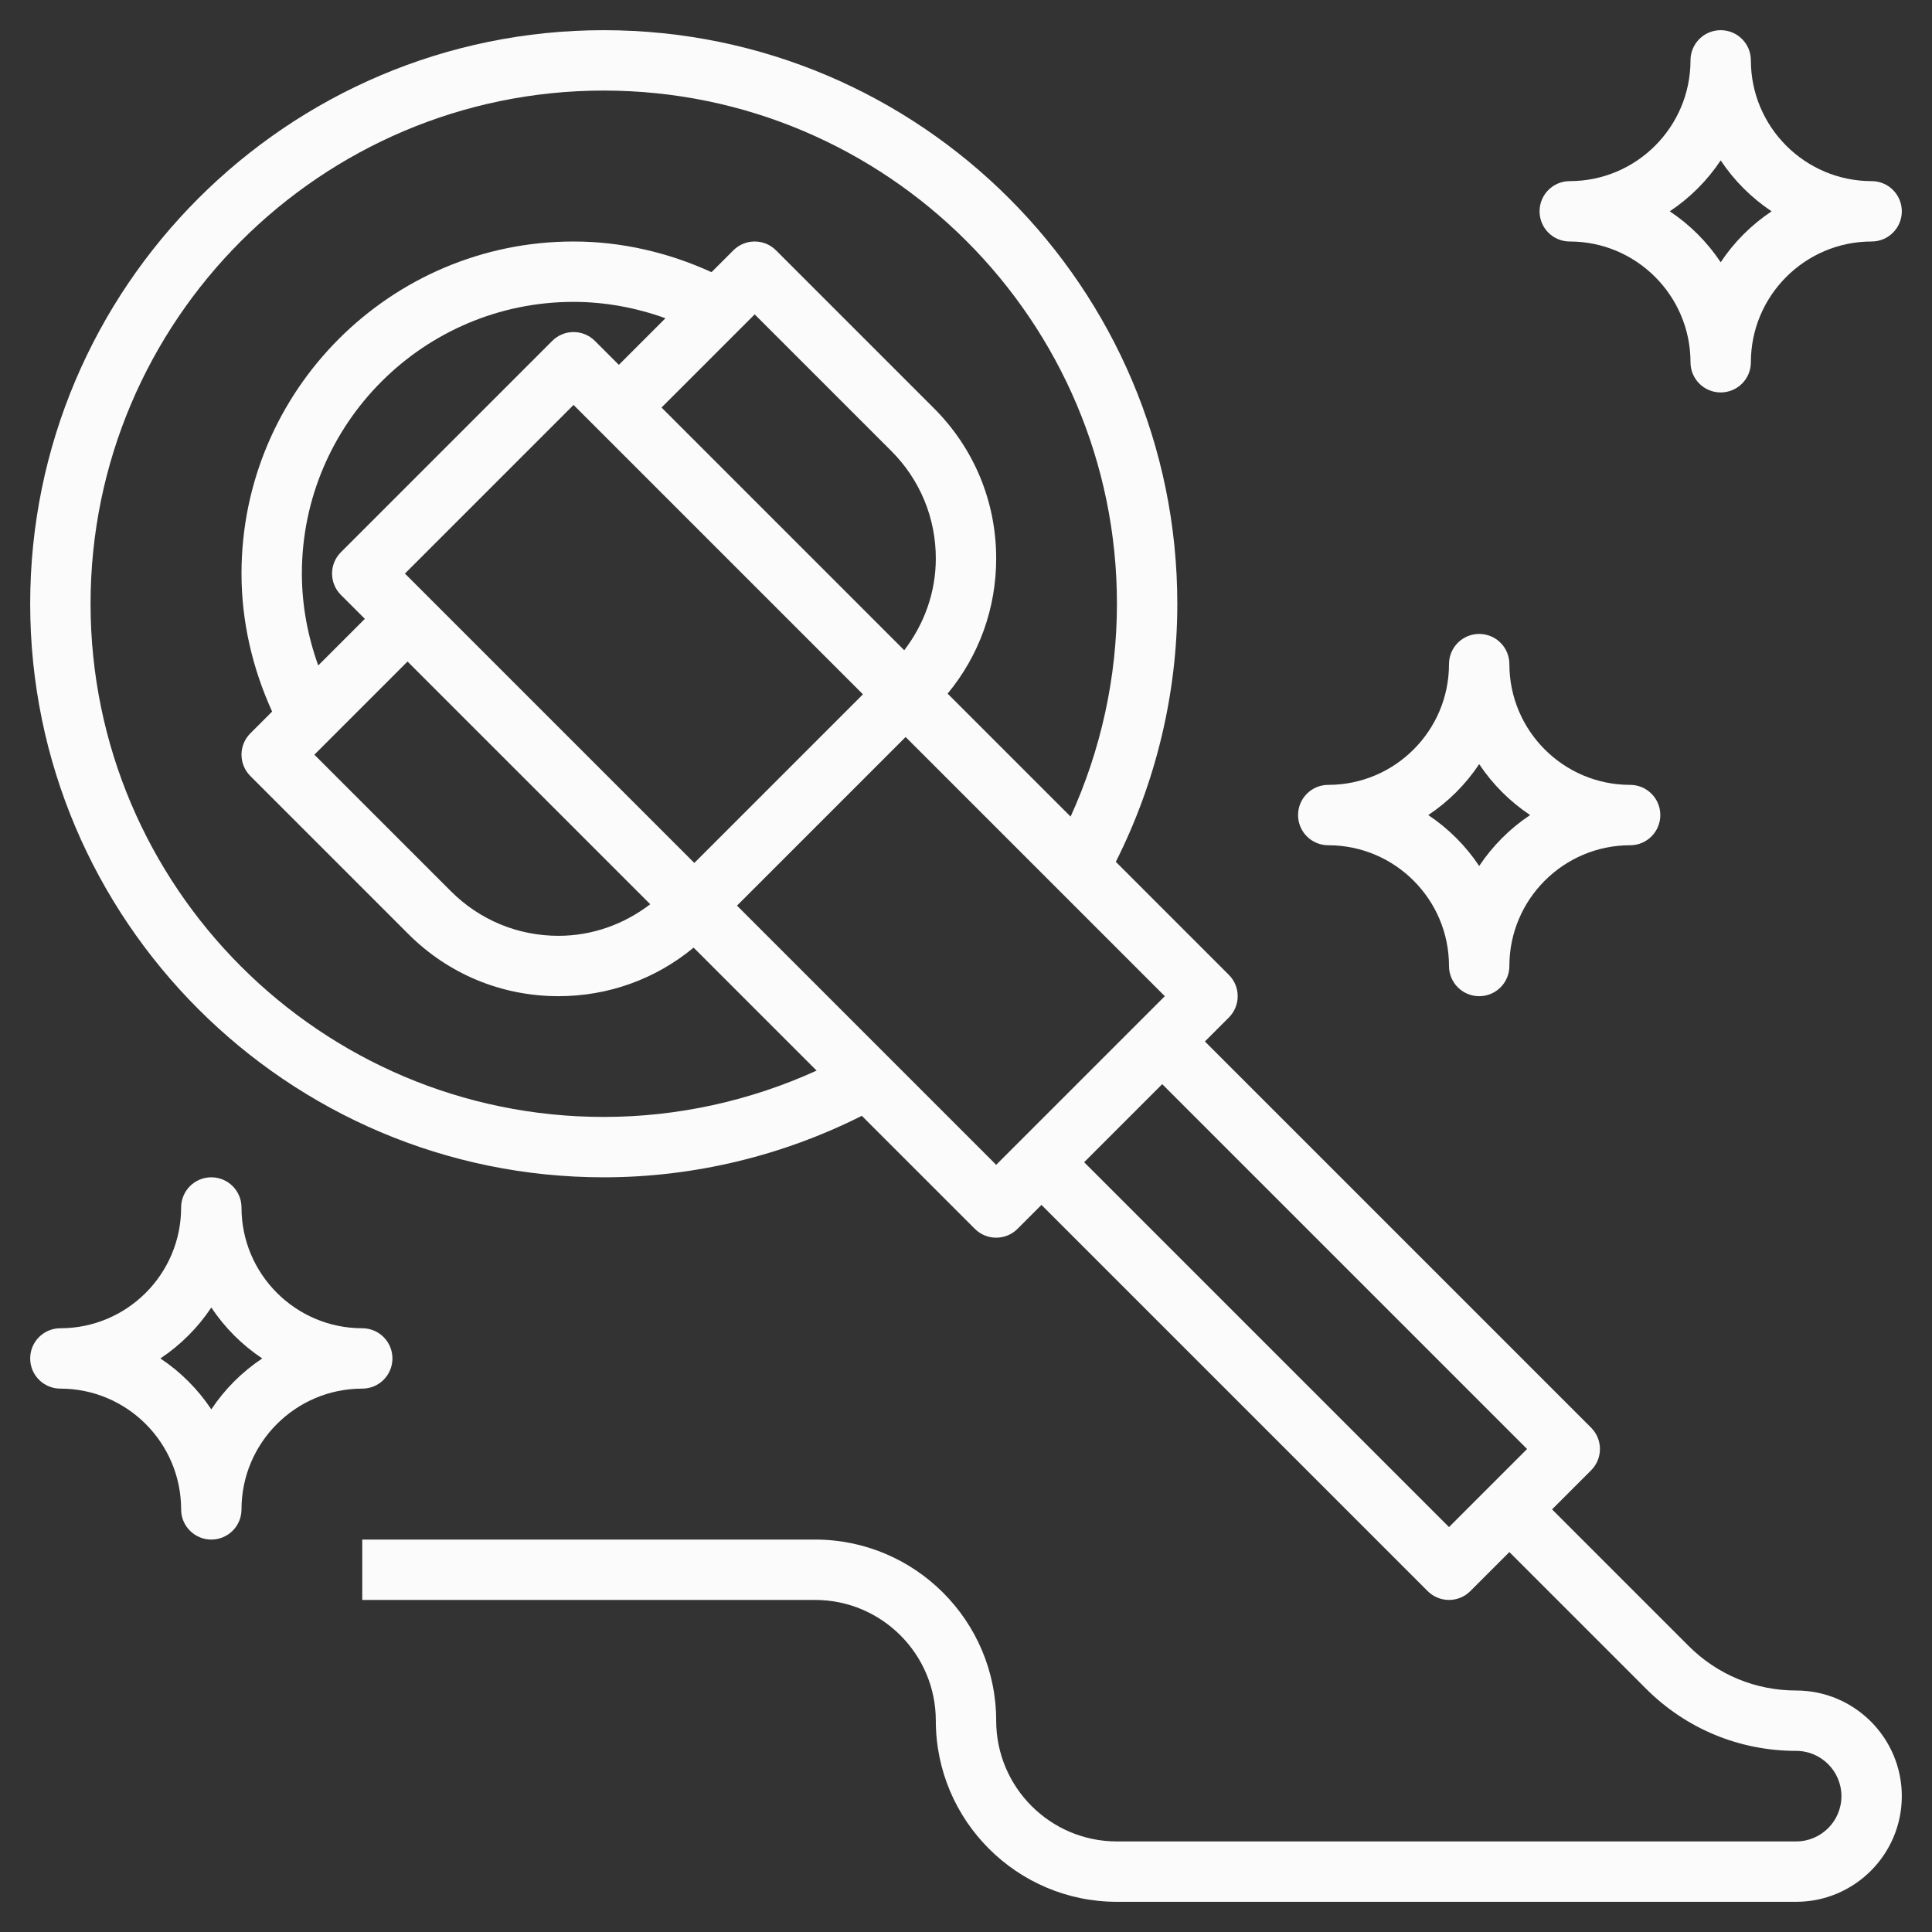
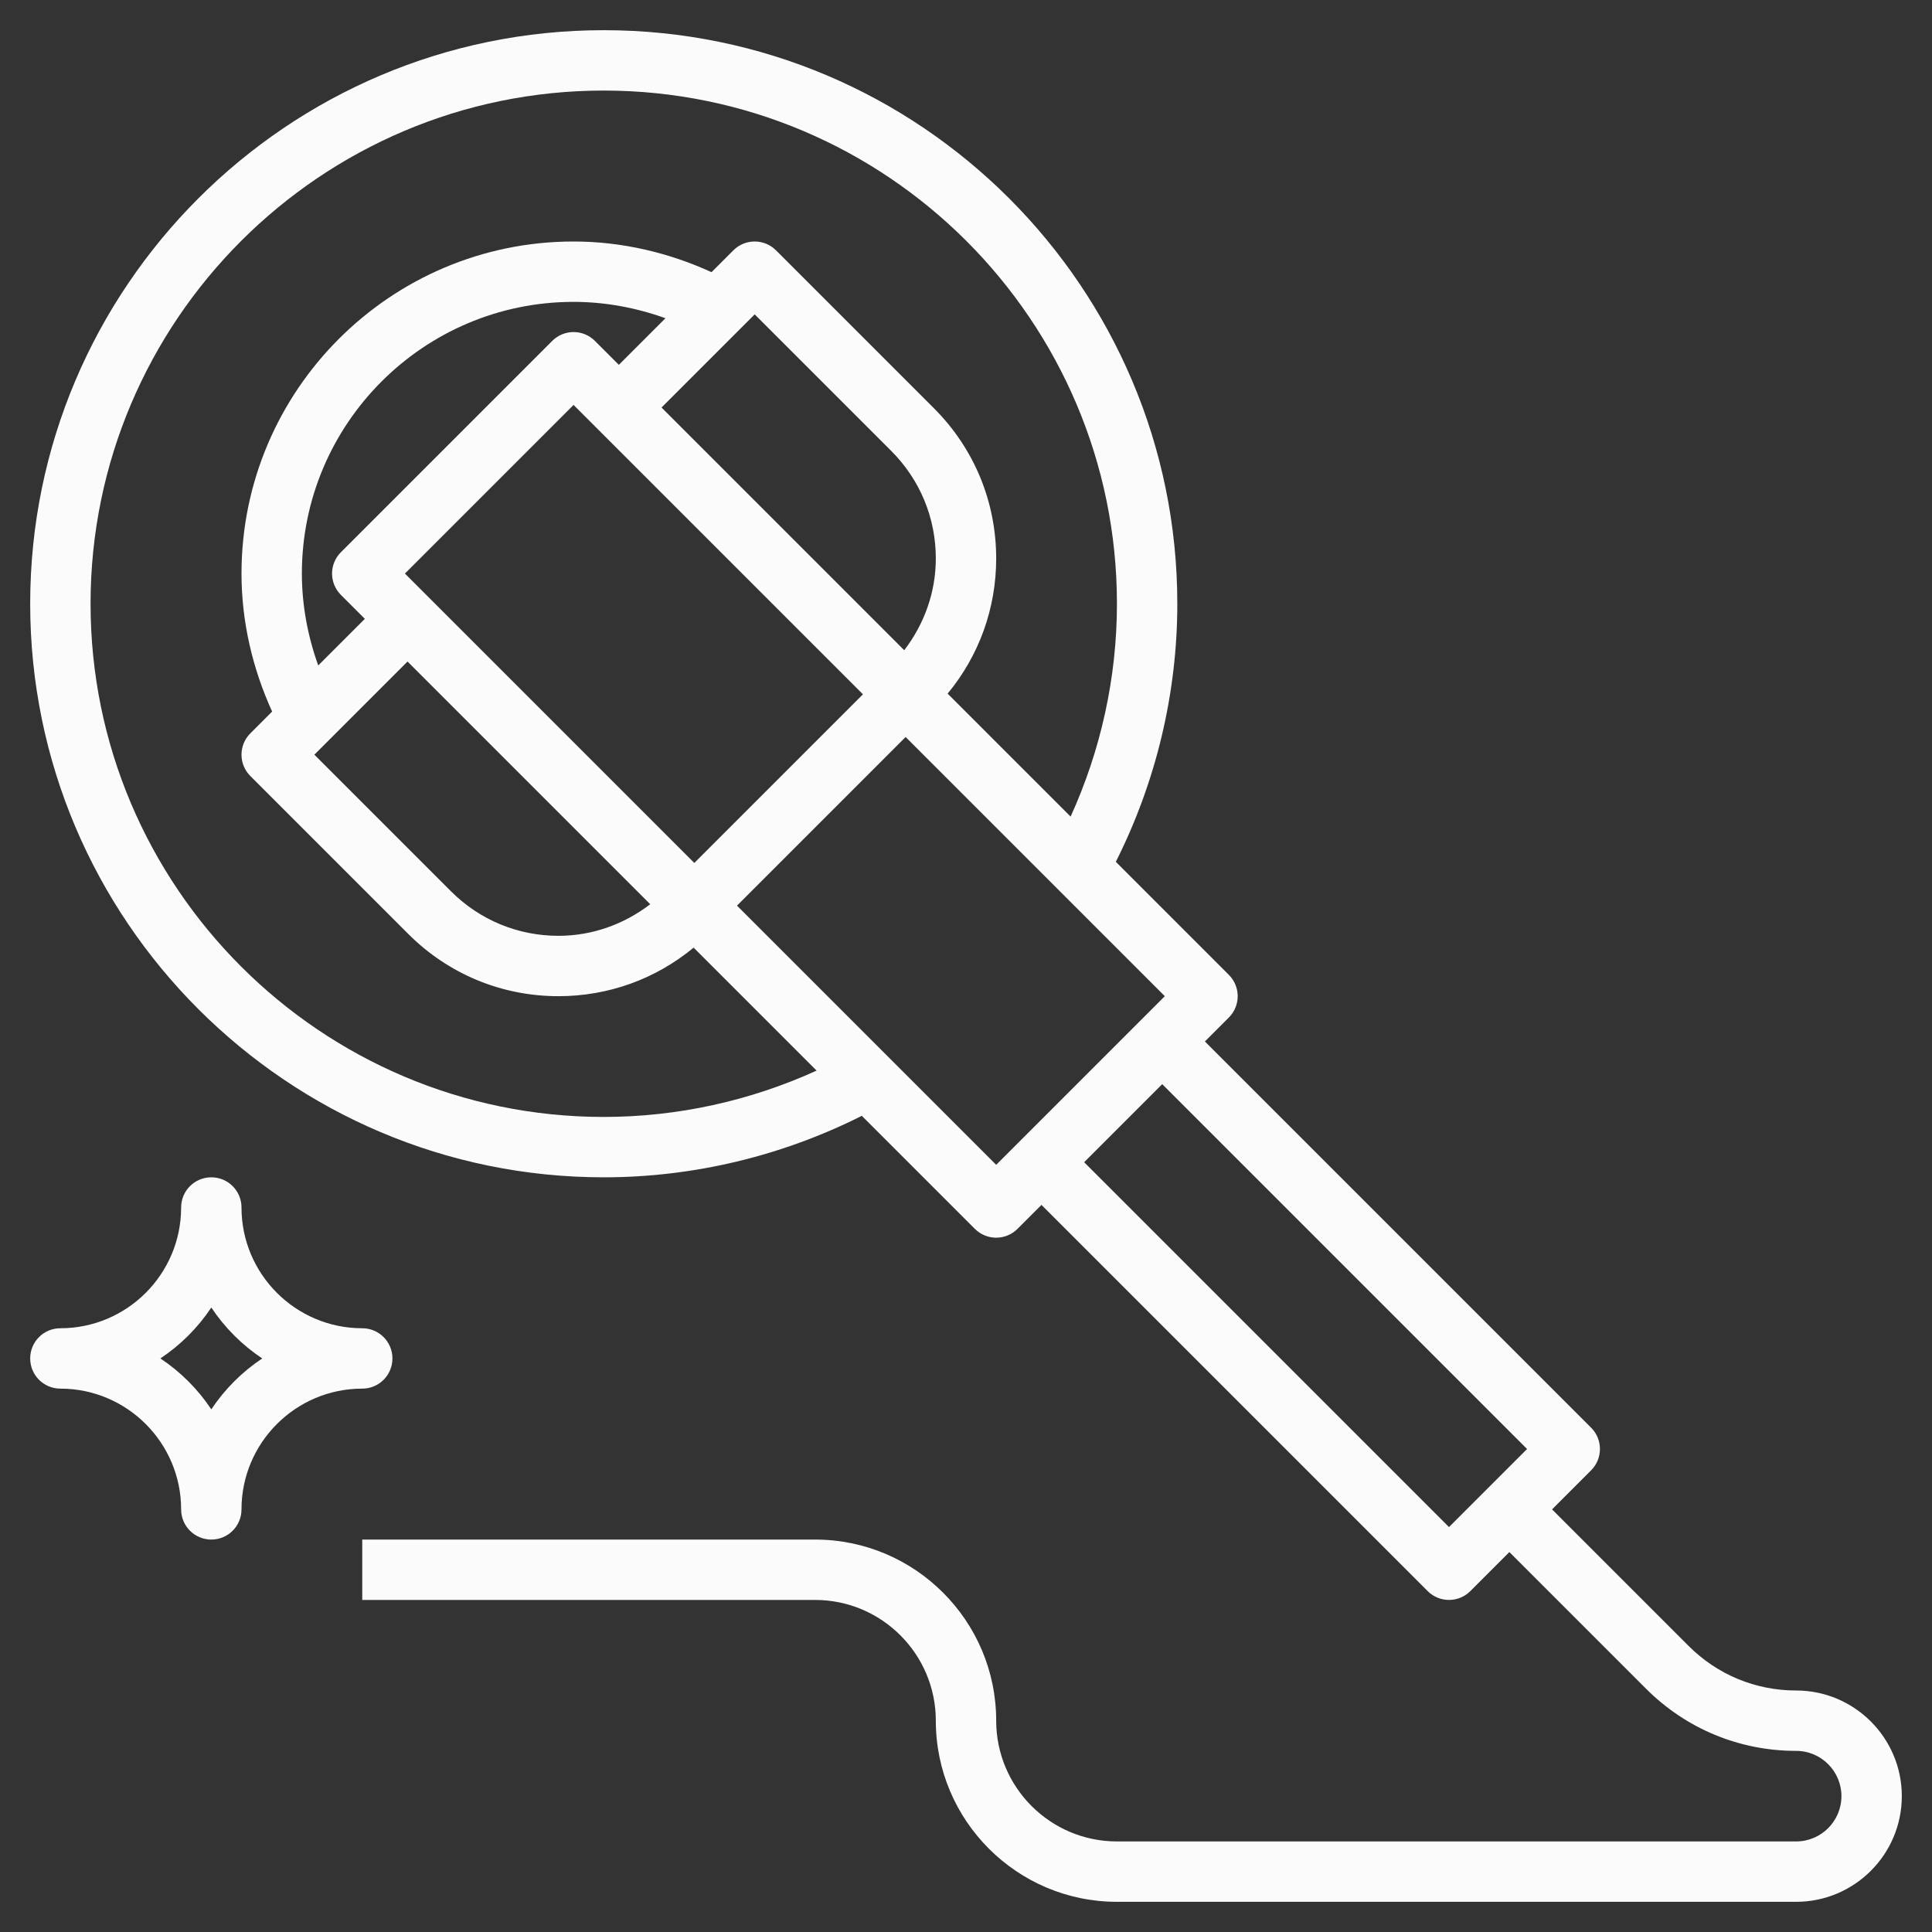
<svg xmlns="http://www.w3.org/2000/svg" version="1.1" width="512" height="512" x="0" y="0" viewBox="0 0 64 64" style="enable-background:new 0 0 512 512" xml:space="preserve">
  <rect x="0" y="0" width="64" height="64" fill="#333333" stroke="none" />
  <g>
    <path d="m59.5 56c-1.345 0-2.609-.523-3.561-1.475l-4.525-4.525 1.293-1.293c.391-.391.391-1.023 0-1.414l-12.793-12.793.793-.793c.391-.391.391-1.023 0-1.414l-3.744-3.744c1.329-2.639 2.037-5.575 2.037-8.549 0-10.477-8.523-19-19-19s-19 8.523-19 19 8.523 19 19 19c2.974 0 5.91-.708 8.549-2.037l3.744 3.744c.195.195.451.293.707.293s.512-.098.707-.293l.793-.793 12.793 12.793c.195.195.451.293.707.293s.512-.098.707-.293l1.293-1.293 4.525 4.525c1.329 1.33 3.096 2.061 4.975 2.061.827 0 1.5.673 1.5 1.5s-.673 1.5-1.5 1.5h-22.5c-2.206 0-4-1.794-4-4 0-3.309-2.691-6-6-6h-15v2h15c2.206 0 4 1.794 4 4 0 3.309 2.691 6 6 6h22.5c1.93 0 3.5-1.57 3.5-3.5s-1.57-3.5-3.5-3.5zm-39.5-19c-9.374 0-17-7.626-17-17s7.626-17 17-17 17 7.626 17 17c0 2.439-.532 4.849-1.535 7.051l-4.074-4.074c1.042-1.258 1.609-2.824 1.609-4.477 0-1.879-.731-3.646-2.061-4.975l-5.232-5.232c-.391-.391-1.023-.391-1.414 0l-.723.723c-1.429-.654-2.989-1.016-4.57-1.016-6.065 0-11 4.935-11 11 0 1.582.362 3.142 1.015 4.571l-.722.722c-.391.391-.391 1.023 0 1.414l5.232 5.232c1.329 1.33 3.096 2.061 4.975 2.061 1.653 0 3.219-.567 4.477-1.609l4.074 4.074c-2.202 1.003-4.612 1.535-7.051 1.535zm-10-18c0-4.963 4.037-9 9-9 1.041 0 2.071.192 3.044.542l-1.544 1.544-.793-.793c-.391-.391-1.023-.391-1.414 0l-7 7c-.391.391-.391 1.023 0 1.414l.793.793-1.544 1.544c-.349-.972-.542-2.002-.542-3.044zm3.5 2.914 8.04 8.04c-.873.667-1.923 1.046-3.04 1.046-1.345 0-2.609-.523-3.561-1.475l-4.525-4.525zm-.086-2.914 5.586-5.586 9.586 9.586-5.586 5.586zm8.5-5.5 3.086-3.086 4.525 4.525c.952.952 1.475 2.216 1.475 3.561 0 1.117-.379 2.167-1.046 3.04zm2.5 16.5 5.586-5.586 8.586 8.586-5.586 5.586zm23.586 20.586-12.086-12.086 2.586-2.586 12.086 12.086z" fill="#fbfbfb" data-original="#000000" />
-     <path d="m52 8c2.206 0 4 1.794 4 4 0 .553.447 1 1 1s1-.447 1-1c0-2.206 1.794-4 4-4 .553 0 1-.447 1-1s-.447-1-1-1c-2.206 0-4-1.794-4-4 0-.553-.447-1-1-1s-1 .447-1 1c0 2.206-1.794 4-4 4-.553 0-1 .447-1 1s.447 1 1 1zm5-2.687c.444.668 1.019 1.243 1.687 1.687-.668.444-1.243 1.019-1.687 1.687-.444-.668-1.019-1.243-1.687-1.687.668-.444 1.243-1.019 1.687-1.687z" fill="#fbfbfb" data-original="#000000" />
-     <path d="m44 28c2.206 0 4 1.794 4 4 0 .553.447 1 1 1s1-.447 1-1c0-2.206 1.794-4 4-4 .553 0 1-.447 1-1s-.447-1-1-1c-2.206 0-4-1.794-4-4 0-.553-.447-1-1-1s-1 .447-1 1c0 2.206-1.794 4-4 4-.553 0-1 .447-1 1s.447 1 1 1zm5-2.687c.444.668 1.019 1.242 1.687 1.687-.668.444-1.242 1.019-1.687 1.687-.444-.668-1.019-1.242-1.687-1.687.668-.444 1.243-1.019 1.687-1.687z" fill="#fbfbfb" data-original="#000000" />
    <path d="m13 45c0-.553-.447-1-1-1-2.206 0-4-1.794-4-4 0-.553-.447-1-1-1s-1 .447-1 1c0 2.206-1.794 4-4 4-.553 0-1 .447-1 1s.447 1 1 1c2.206 0 4 1.794 4 4 0 .553.447 1 1 1s1-.447 1-1c0-2.206 1.794-4 4-4 .553 0 1-.447 1-1zm-6 1.687c-.444-.668-1.019-1.243-1.687-1.687.668-.444 1.243-1.019 1.687-1.687.444.668 1.019 1.243 1.687 1.687-.668.444-1.243 1.019-1.687 1.687z" fill="#fbfbfb" data-original="#000000" />
  </g>
</svg>